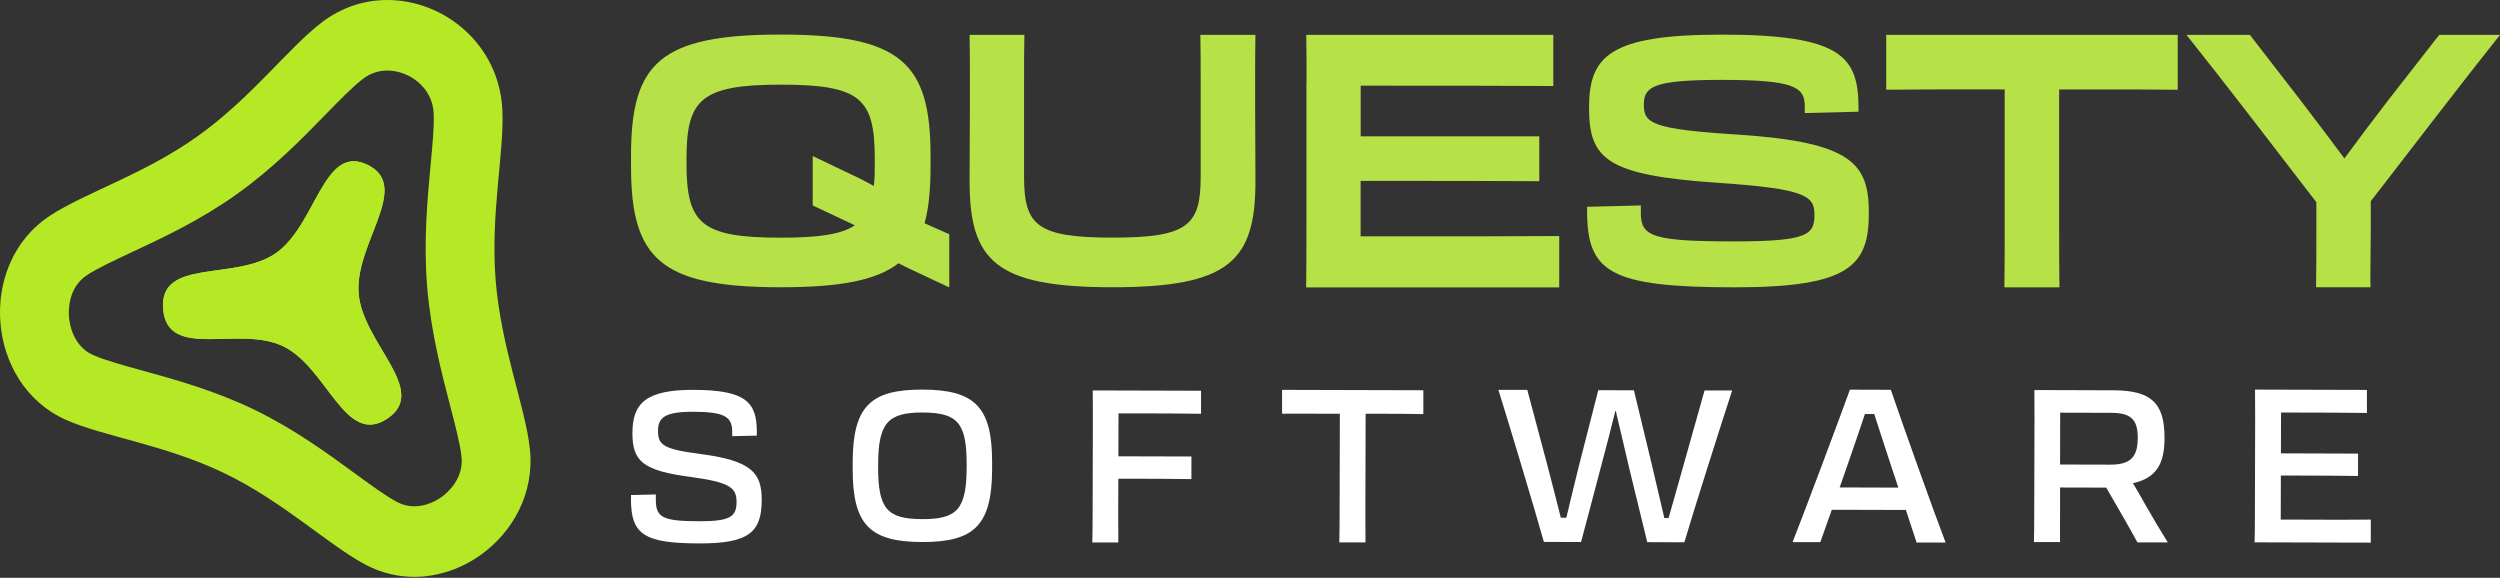
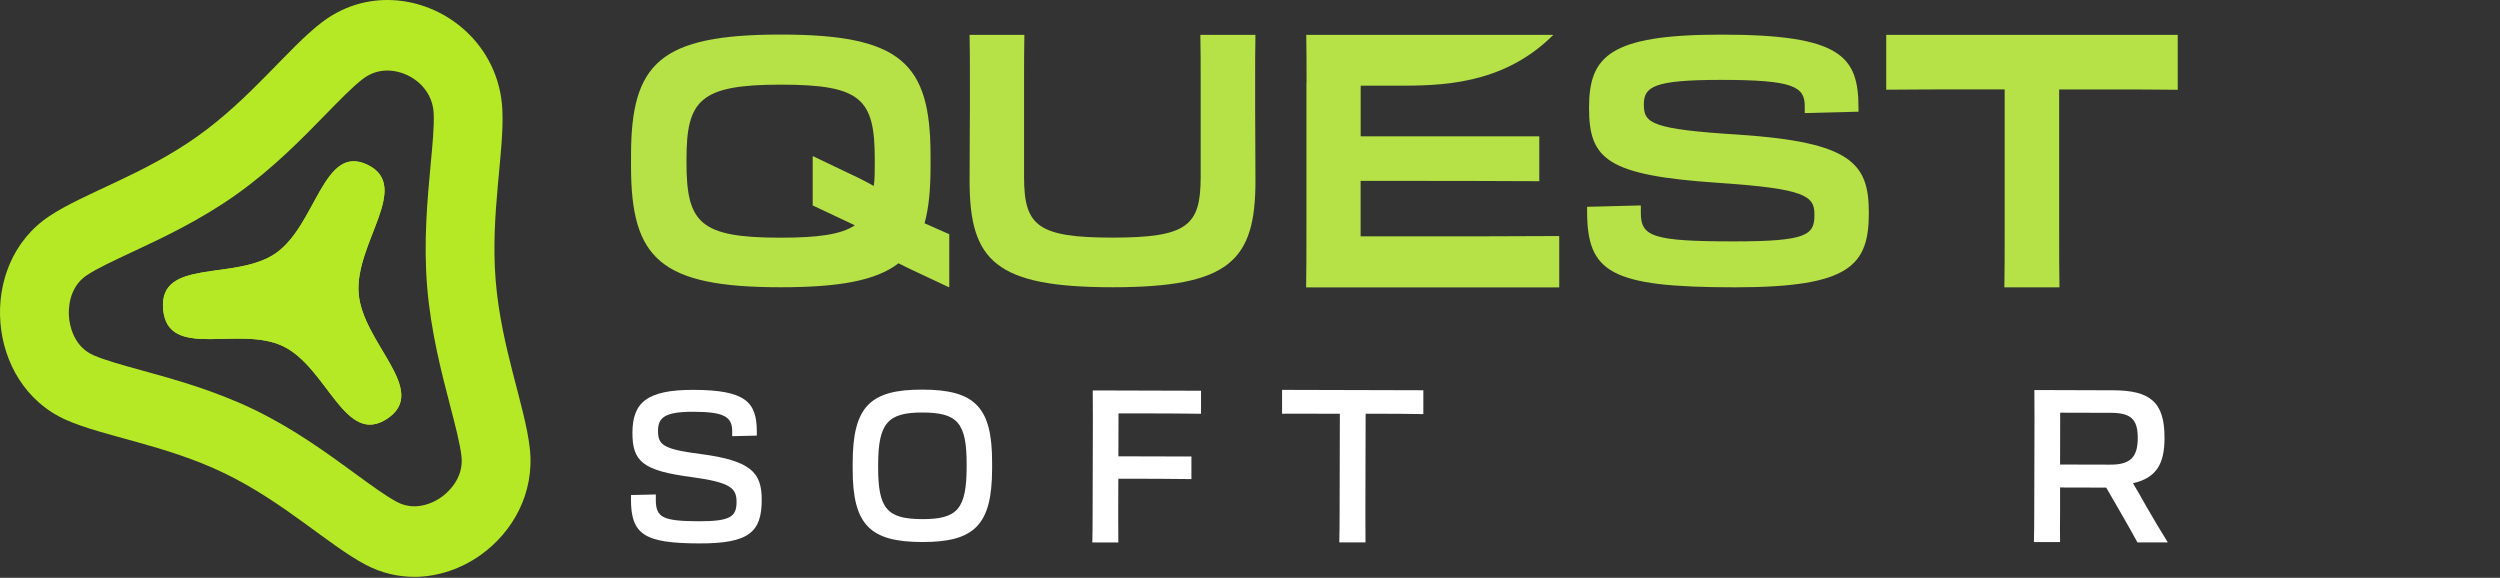
<svg xmlns="http://www.w3.org/2000/svg" width="225" height="52" viewBox="0 0 225 52" fill="none">
  <rect x="0" y="0" width="225" height="52" fill="#333333" stroke="none" />
  <path d="M34.861 37.674C31.054 40.215 29.484 33.116 25.507 31.174C21.524 29.231 15.084 32.484 14.681 27.825C14.285 23.171 21.221 25.329 24.851 22.77C28.482 20.207 29.11 12.893 33.087 14.836C37.07 16.779 31.925 21.89 32.277 26.396C32.624 30.897 38.673 35.132 34.861 37.674Z" fill="#B5E926" />
  <path d="M47.681 40.333C47.251 36.532 45.097 31.247 44.612 25.255C44.122 19.269 45.4 13.7 45.212 9.871C44.926 4.01 39.995 0 34.861 0C32.834 0 30.773 0.627 28.961 2.016C25.964 4.298 22.598 8.844 17.761 12.277C12.93 15.716 7.602 17.36 4.462 19.438C1.107 21.657 -0.254 25.486 0.038 29.055C0.325 32.624 2.286 36.171 5.95 37.792C9.382 39.311 14.902 40.028 20.224 42.603C25.54 45.173 29.594 49.081 32.916 50.831C34.343 51.583 35.831 51.916 37.285 51.916C39.445 51.916 41.538 51.17 43.257 49.95C46.127 47.906 48.143 44.394 47.681 40.333ZM39.731 44.738C38.971 45.275 38.106 45.568 37.285 45.568C36.74 45.568 36.238 45.444 35.742 45.184C34.756 44.664 33.379 43.659 31.919 42.592C29.484 40.813 26.46 38.599 22.862 36.86C19.265 35.126 15.673 34.138 12.786 33.342C11.056 32.867 9.426 32.416 8.401 31.964C6.556 31.151 6.253 29.129 6.209 28.53C6.159 27.932 6.131 25.887 7.817 24.769C8.754 24.148 10.296 23.431 11.927 22.668C14.643 21.398 18.026 19.816 21.292 17.49C24.559 15.169 27.187 12.475 29.302 10.306C30.57 9.007 31.765 7.782 32.657 7.104C33.313 6.602 34.057 6.348 34.861 6.348C36.778 6.348 38.916 7.816 39.031 10.188C39.087 11.329 38.927 13.057 38.75 14.892C38.469 17.942 38.111 21.736 38.442 25.786C38.773 29.829 39.731 33.511 40.502 36.47C40.965 38.249 41.406 39.932 41.532 41.067C41.769 43.111 40.21 44.394 39.731 44.738Z" fill="#B5E926" />
  <path d="M34.861 37.674C31.054 40.215 29.484 33.116 25.507 31.174C21.524 29.231 15.084 32.484 14.681 27.825C14.285 23.171 21.221 25.329 24.851 22.77C28.482 20.207 29.11 12.893 33.087 14.836C37.07 16.779 31.925 21.89 32.277 26.396C32.624 30.897 38.673 35.132 34.861 37.674Z" fill="#B5E926" />
  <path d="M56.793 14.976V13.988C56.793 5.67 59.409 3.111 70.257 3.111C81.104 3.111 83.748 5.67 83.748 13.988V14.976C83.748 17.009 83.6 18.703 83.208 20.093L85.434 21.081V25.825L85.406 25.853L82.58 24.526C81.98 24.249 81.407 23.973 80.867 23.696C78.823 25.266 75.518 25.853 70.257 25.853C59.409 25.853 56.793 23.267 56.793 14.976ZM76.928 20.273L73.143 18.489V14.084L73.171 14.056L75.815 15.321C76.746 15.75 77.71 16.213 78.641 16.738C78.73 16.123 78.73 15.411 78.73 14.615V14.366C78.73 8.911 77.556 7.618 70.257 7.618C62.957 7.618 61.784 9.035 61.784 14.366V14.615C61.784 20.07 62.985 21.392 70.257 21.392C73.595 21.392 75.667 21.115 76.928 20.285V20.273Z" fill="#B7E247" />
  <path d="M112.963 7.493V9.802C112.963 11.435 112.99 13.62 112.99 16.302C112.99 23.48 110.649 25.852 100.127 25.852C89.604 25.852 87.263 23.48 87.263 16.302C87.263 13.62 87.291 11.406 87.291 9.802V7.431C87.291 5.861 87.291 4.183 87.263 3.139H92.194C92.166 4.217 92.166 5.951 92.166 7.431V15.935C92.166 20.312 93.367 21.385 100.127 21.385C106.886 21.385 108.06 20.306 108.06 15.935V7.465C108.06 5.957 108.06 4.189 108.032 3.139H112.99C112.963 4.189 112.963 5.861 112.963 7.493Z" fill="#B7E247" />
-   <path d="M117.59 7.431C117.59 5.861 117.59 4.432 117.563 3.139H139.797V7.741C135.23 7.713 129.523 7.713 125.644 7.713H122.46V12.27H138.536V16.308C132.707 16.28 130.691 16.28 127.385 16.28H122.455V21.272H126.449C130.476 21.272 137.026 21.272 140.331 21.244V25.863H117.552C117.579 24.446 117.579 22.724 117.579 20.47V7.431H117.59Z" fill="#B7E247" />
+   <path d="M117.59 7.431C117.59 5.861 117.59 4.432 117.563 3.139H139.797C135.23 7.713 129.523 7.713 125.644 7.713H122.46V12.27H138.536V16.308C132.707 16.28 130.691 16.28 127.385 16.28H122.455V21.272H126.449C130.476 21.272 137.026 21.272 140.331 21.244V25.863H117.552C117.579 24.446 117.579 22.724 117.579 20.47V7.431H117.59Z" fill="#B7E247" />
  <path d="M142.838 18.952V18.613L147.675 18.489V19.167C147.675 21.29 148.727 21.725 156.087 21.725C162.638 21.725 163.299 21.138 163.299 19.353V19.291C163.299 17.625 162.456 16.981 154.644 16.456C144.607 15.778 143.014 14.333 143.014 9.708C143.014 5.082 144.816 3.117 154.914 3.117C165.761 3.117 167.265 5.088 167.265 9.741V10.052L162.428 10.176V9.561C162.428 7.804 161.437 7.189 154.914 7.189C148.815 7.189 147.945 7.804 147.945 9.408C147.945 11.102 148.634 11.628 156.479 12.119C166.637 12.797 168.196 14.706 168.196 19.144C168.196 23.888 166.516 25.859 156.148 25.859C144.849 25.859 142.838 24.503 142.838 18.958V18.952Z" fill="#B7E247" />
  <path d="M180.432 8.046H177.545C175.143 8.046 171.898 8.046 169.761 8.074V3.139H195.995V8.08C193.863 8.052 191.786 8.052 190.585 8.052H185.324V20.465C185.324 22.899 185.324 24.316 185.351 25.858H180.393C180.421 24.412 180.421 22.718 180.421 20.465V8.046H180.432Z" fill="#B7E247" />
-   <path d="M208.473 18.2C204.986 13.671 200.06 7.233 196.783 3.139H202.49L207.09 9.085C208.44 10.842 209.734 12.564 210.996 14.258C212.291 12.502 213.607 10.746 214.962 8.989L219.529 3.139H225C221.634 7.357 216.588 13.953 213.37 18.11V20.572C213.37 22.328 213.31 24.559 213.343 25.852H208.445C208.473 24.587 208.473 22.328 208.473 20.572V18.2Z" fill="#B7E247" />
  <path d="M56.792 44.909V44.553L59.024 44.502V44.954C59.018 46.586 59.646 46.902 62.907 46.913C65.75 46.919 66.284 46.49 66.29 45.18C66.29 43.943 65.778 43.418 62.257 42.938C57.85 42.362 56.914 41.537 56.919 38.951C56.925 36.257 58.186 35.077 62.406 35.088C67.089 35.099 68.119 36.172 68.114 38.866V39.205L65.899 39.256V38.827C65.899 37.499 65.166 37.065 62.401 37.059C59.817 37.053 59.227 37.595 59.222 38.753C59.222 40.024 59.624 40.419 63.034 40.859C67.59 41.453 68.565 42.526 68.554 44.993C68.549 47.856 67.452 48.924 62.935 48.907C57.993 48.896 56.776 48.122 56.787 44.903L56.792 44.909Z" fill="white" />
  <path d="M76.741 42.203V41.61C76.757 36.572 78.333 35.053 83.026 35.065C87.715 35.076 89.307 36.606 89.29 41.644V42.237C89.274 47.274 87.676 48.793 82.988 48.782C78.3 48.77 76.73 47.24 76.741 42.203ZM86.999 42.028V41.841C87.01 38.046 86.189 37.137 83.021 37.126C79.87 37.114 79.043 38.12 79.032 41.819V42.005C79.021 45.8 79.842 46.709 82.993 46.721C86.161 46.732 86.987 45.823 86.999 42.028Z" fill="white" />
  <path d="M98.358 37.629C98.358 36.635 98.358 35.867 98.347 35.139L108.093 35.167V37.239C106.765 37.217 105.101 37.211 103.178 37.206H100.666L100.655 41.068L107.228 41.085V43.118C105.994 43.096 102.842 43.084 101.63 43.084H100.65L100.639 46.224C100.639 47.241 100.639 48.071 100.65 48.822H98.308C98.331 48.071 98.331 47.252 98.336 46.202L98.358 37.635V37.629Z" fill="white" />
  <path d="M120.581 37.234H118.73C117.976 37.228 117.05 37.223 115.386 37.234V35.088L128.101 35.122V37.268C126.658 37.245 125.622 37.239 124.868 37.239H122.906L122.884 46.185C122.884 47.201 122.884 48.071 122.895 48.816H120.537C120.559 48.065 120.559 47.213 120.565 46.162L120.587 37.228L120.581 37.234Z" fill="white" />
-   <path d="M142.287 48.783L138.949 48.771C138.161 45.959 135.682 37.708 134.855 35.088H137.456L139.274 41.916C139.725 43.61 140.139 45.287 140.475 46.597H140.971C141.279 45.27 141.698 43.559 142.122 41.848L143.846 35.116L147.052 35.127L148.645 41.735C149.058 43.485 149.471 45.259 149.79 46.625H150.171C150.551 45.321 151.013 43.644 151.493 41.955L153.41 35.144H155.894C155.035 37.765 152.413 45.998 151.592 48.805L148.253 48.794L146.661 42.266C146.232 40.453 145.78 38.55 145.422 36.985H145.383C144.998 38.544 144.502 40.464 144.023 42.254L142.298 48.777L142.287 48.783Z" fill="white" />
-   <path d="M170.174 35.082C171.138 37.905 174.085 46.19 175.104 48.827H172.493L171.529 45.896L164.863 45.879L163.828 48.793H161.332C162.368 46.162 165.475 37.894 166.494 35.07L170.168 35.082H170.174ZM165.574 43.869L170.852 43.886L170.284 42.18C169.717 40.458 169.133 38.679 168.681 37.261H167.844C167.364 38.668 166.769 40.464 166.152 42.203L165.574 43.863V43.869Z" fill="white" />
  <path d="M183.104 37.605C183.104 36.606 183.104 35.832 183.093 35.103L190.188 35.126C193.527 35.137 194.816 36.199 194.805 39.395V39.474C194.799 41.711 194.094 43.015 191.968 43.49C192.364 44.145 192.777 44.879 193.213 45.653C193.797 46.675 194.441 47.754 195.102 48.815H192.37C191.957 48.053 191.483 47.223 191.031 46.432L189.56 43.885L185.406 43.874V46.246C185.395 47.268 185.395 48.058 185.406 48.787H183.054C183.076 48.047 183.076 47.279 183.081 46.217L183.104 37.605ZM185.417 37.148L185.406 41.807L189.94 41.818C191.725 41.818 192.392 41.152 192.397 39.435V39.395C192.397 37.701 191.742 37.159 189.973 37.154L185.417 37.142V37.148Z" fill="white" />
-   <path d="M202.964 37.583C202.964 36.578 202.964 35.804 202.953 35.065L213.023 35.093V37.165C211.684 37.143 208.781 37.131 206.974 37.131H205.294L205.283 40.802L212.224 40.825V42.835C211.134 42.813 208.616 42.807 207.09 42.801H205.277L205.266 46.766H206.98C208.946 46.777 211.844 46.783 213.37 46.766V48.838L202.914 48.81C202.936 48.076 202.936 47.302 202.942 46.235L202.964 37.583Z" fill="white" />
</svg>